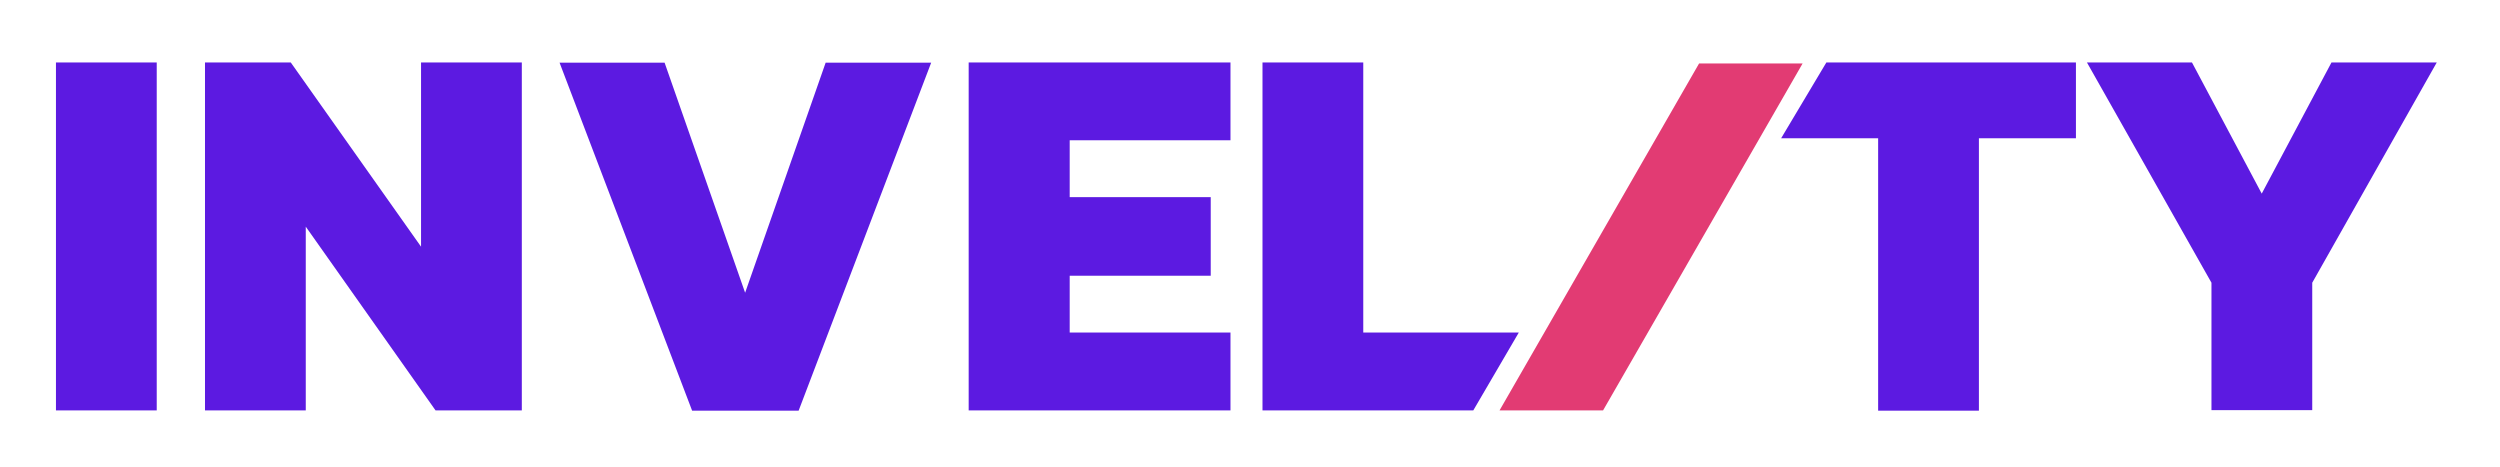
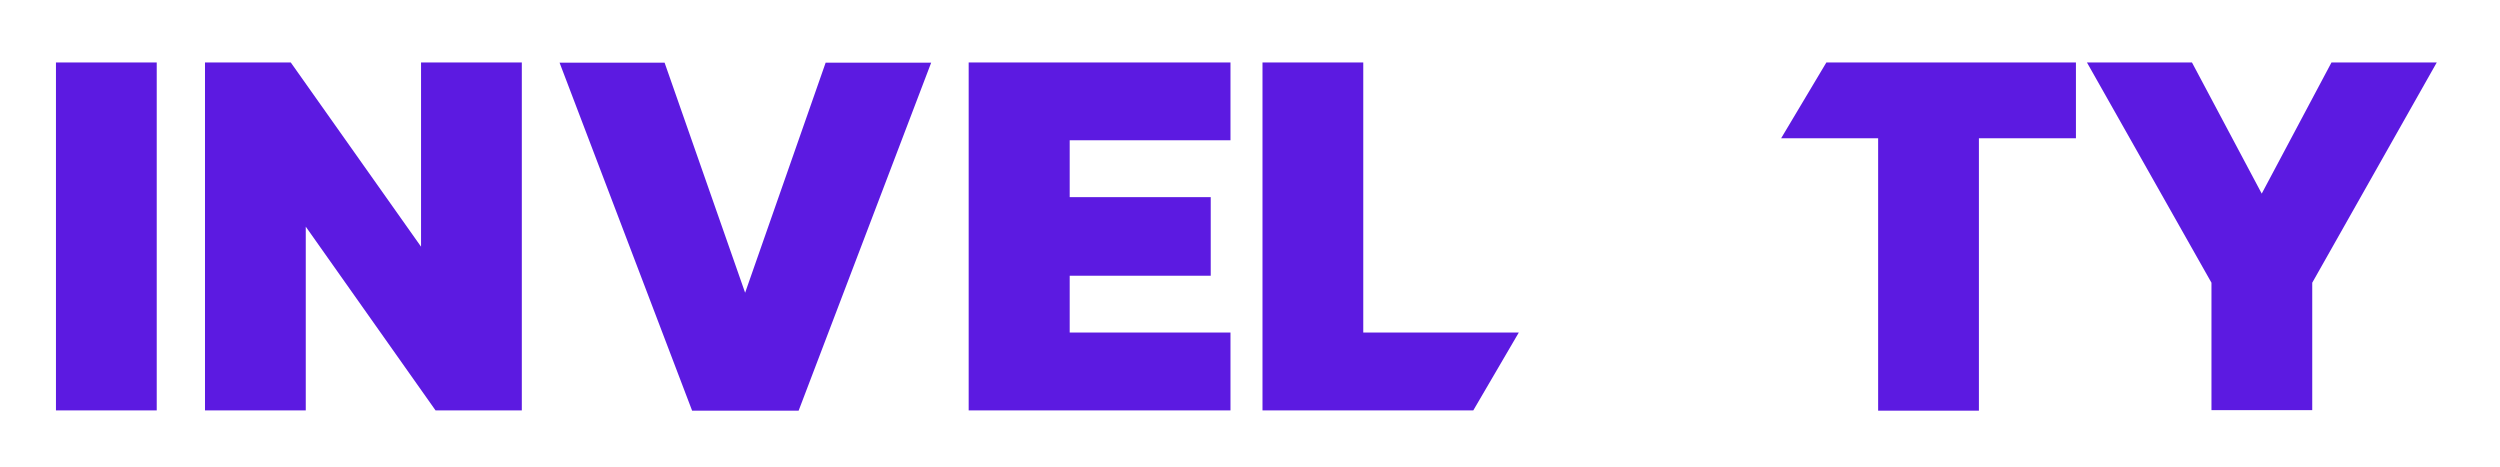
<svg xmlns="http://www.w3.org/2000/svg" xmlns:ns1="http://www.serif.com/" width="100%" height="100%" viewBox="0 0 610 114" version="1.1" xml:space="preserve" style="fill-rule:evenodd;clip-rule:evenodd;stroke-linejoin:round;stroke-miterlimit:2;">
  <g transform="matrix(1,0,0,1,-1007.34,-832.586)">
    <g id="Artboard1" transform="matrix(1.658,0,0,0.268,5192.8,589.6)">
      <rect x="-2525" y="908" width="368" height="426" style="fill:none;" />
      <g id="svgexport-1-1-.svg" ns1:id="svgexport-1(1).svg" transform="matrix(0.368,0,0,2.279,-2341,1121)">
        <g transform="matrix(1,0,0,1,-500,-97.5)">
          <g>
            <g>
              <path d="M24,167.4L64.3,167.4L64.3,28.4L24,28.4L24,167.4ZM170,102L117.9,28.4L83.6,28.4L83.6,167.4L123.9,167.4L123.9,94L175.8,167.4L210.3,167.4L210.3,28.4L170,28.4L170,102ZM299.6,120.4L267.4,28.5L225.4,28.5L278.4,167.5L321,167.5L374,28.5L331.8,28.5L299.6,120.4ZM389,167.4L493.7,167.4L493.7,136.3L429.4,136.3L429.4,113.6L485.8,113.6L485.8,82.2L429.4,82.2L429.4,59.5L493.7,59.5L493.7,28.4L389,28.4L389,167.4ZM546.8,28.4L506.5,28.4L506.5,167.4L590.8,167.4L609,136.3L546.8,136.3L546.8,28.4ZM713.9,58.7L752.7,58.7L752.7,167.5L793,167.5L793,58.7L831.8,58.7L831.8,28.4L732,28.4L713.9,58.7ZM934,28.4L906.1,80.8L878.2,28.4L836.2,28.4L886,116.4L886,167.3L926.3,167.3L926.3,116.4L976.1,28.4L934,28.4Z" style="fill:rgb(92,26,225);fill-rule:nonzero;" />
            </g>
          </g>
-           <path d="M601.3,167.4L642.7,167.4L722.5,28.8L681.1,28.8L601.3,167.4Z" style="fill:rgb(226,59,115);fill-rule:nonzero;" />
        </g>
      </g>
    </g>
  </g>
</svg>